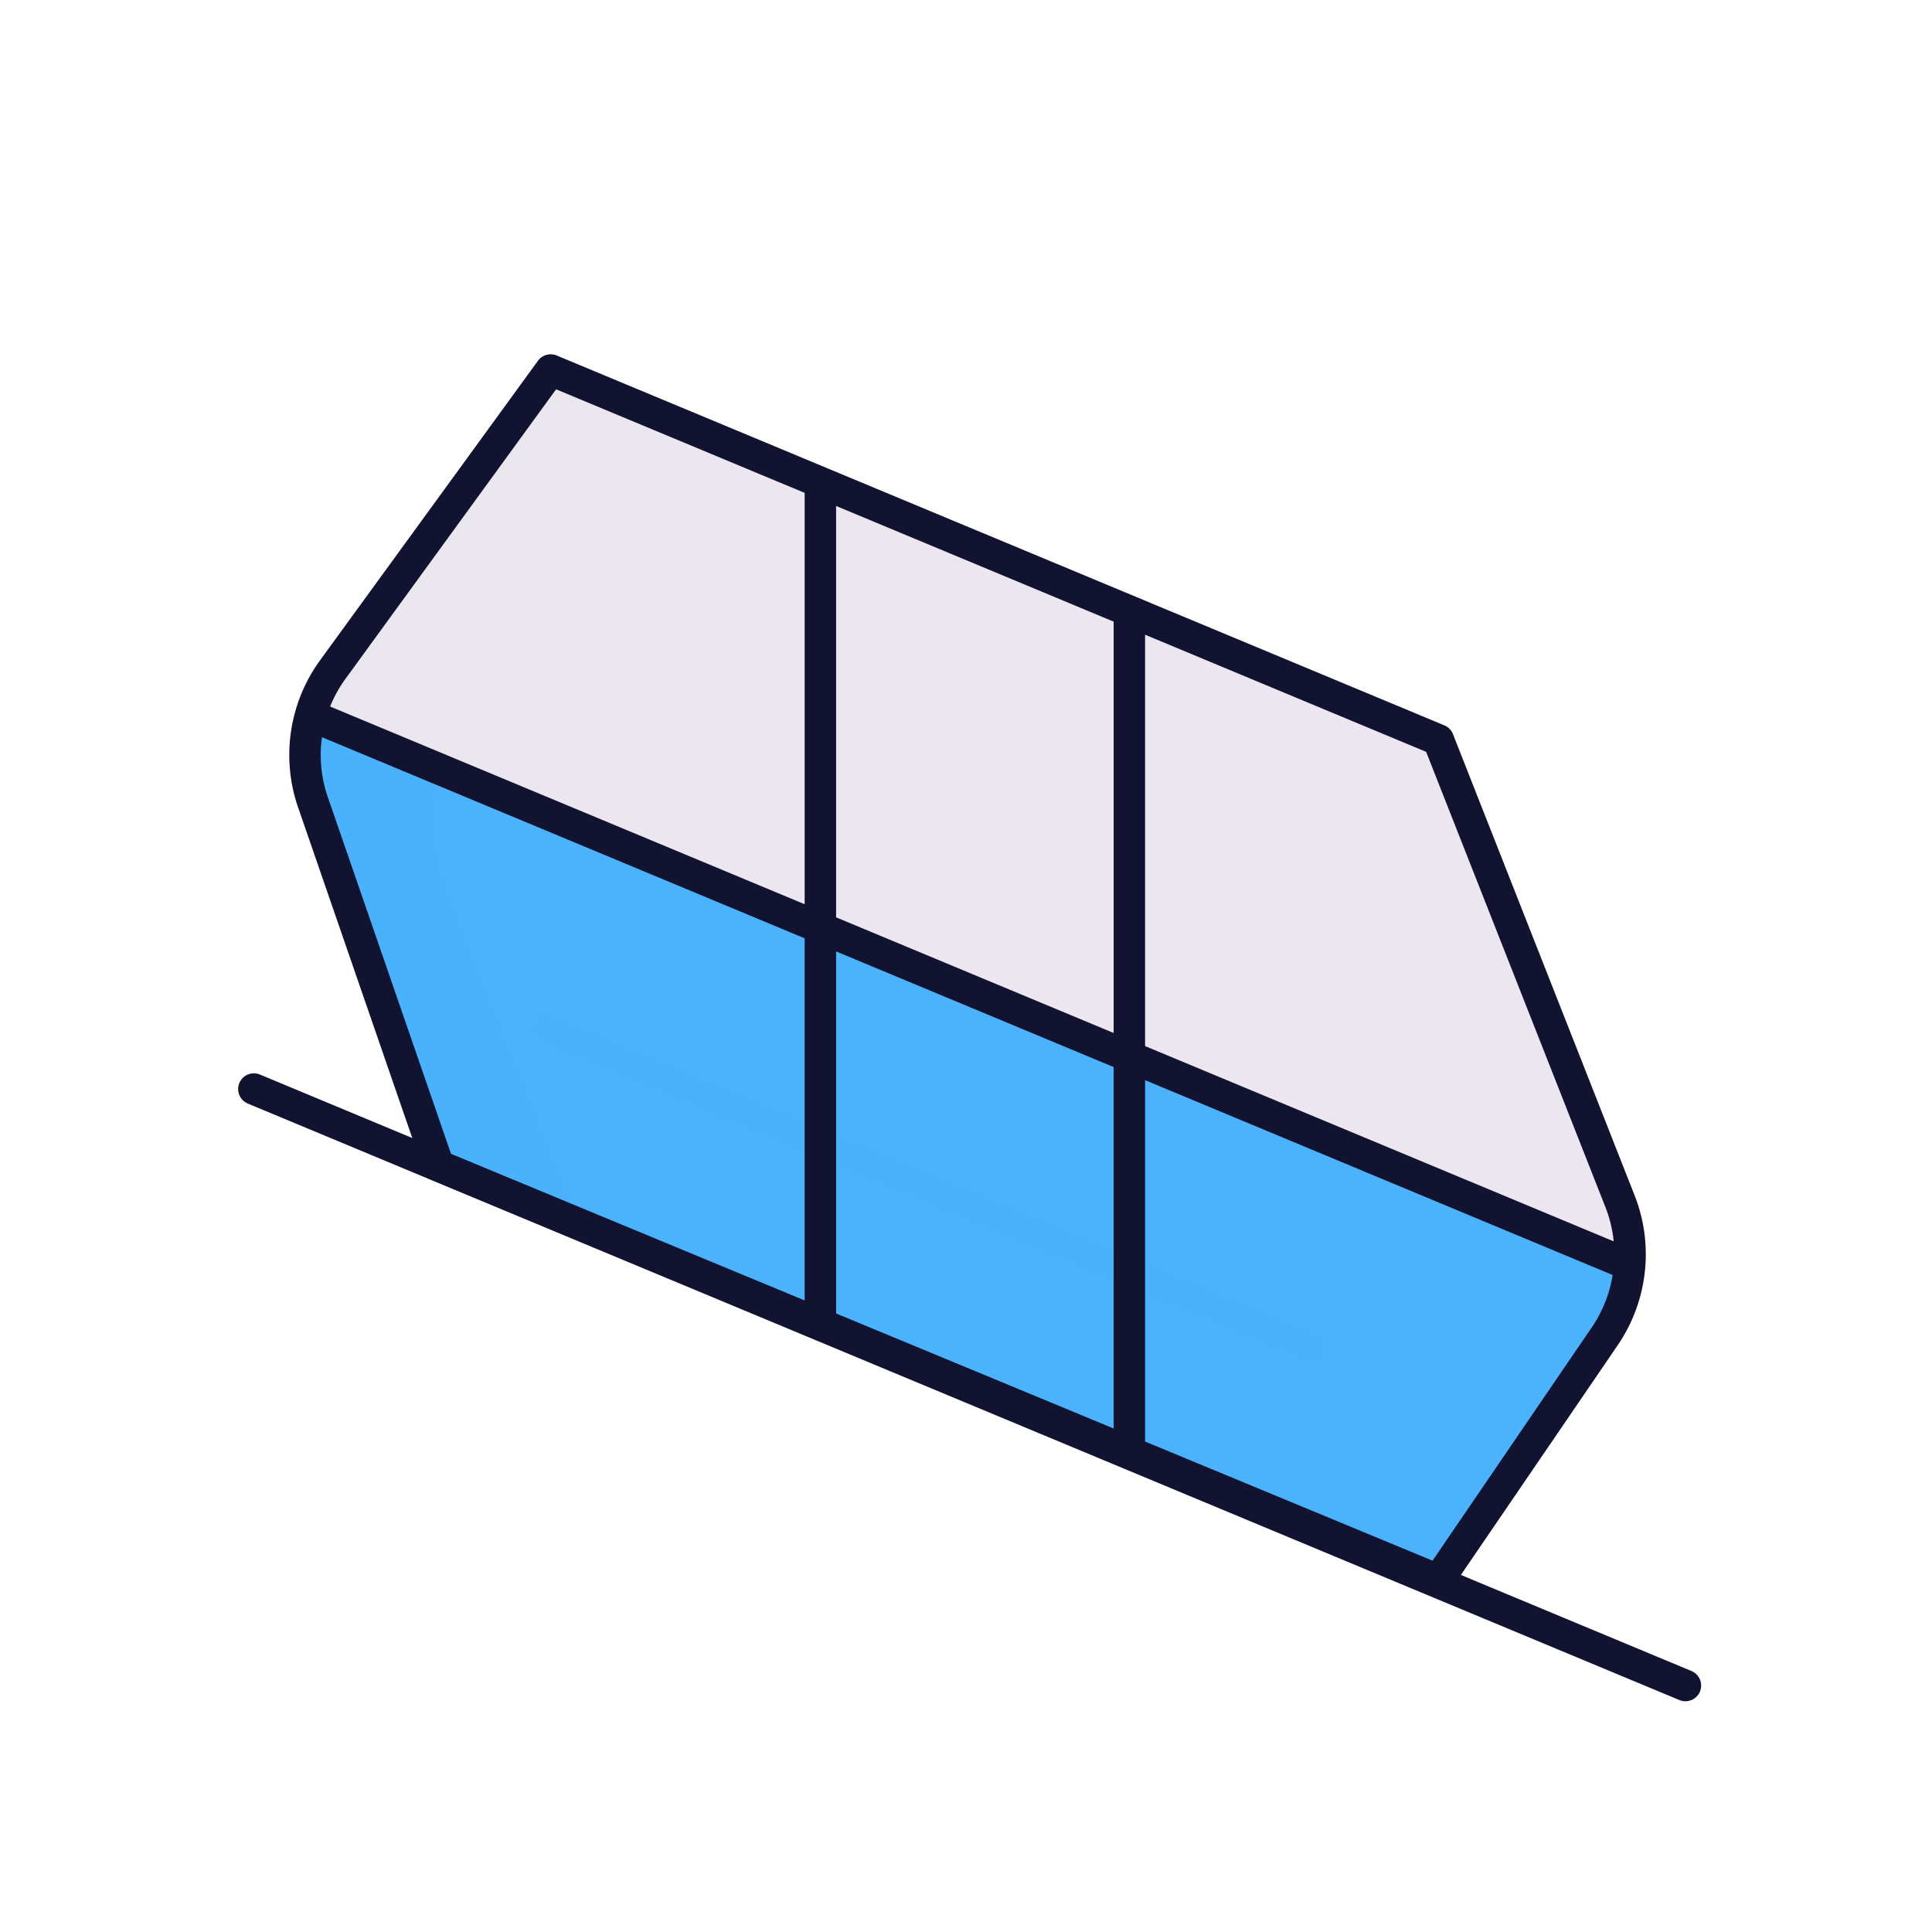
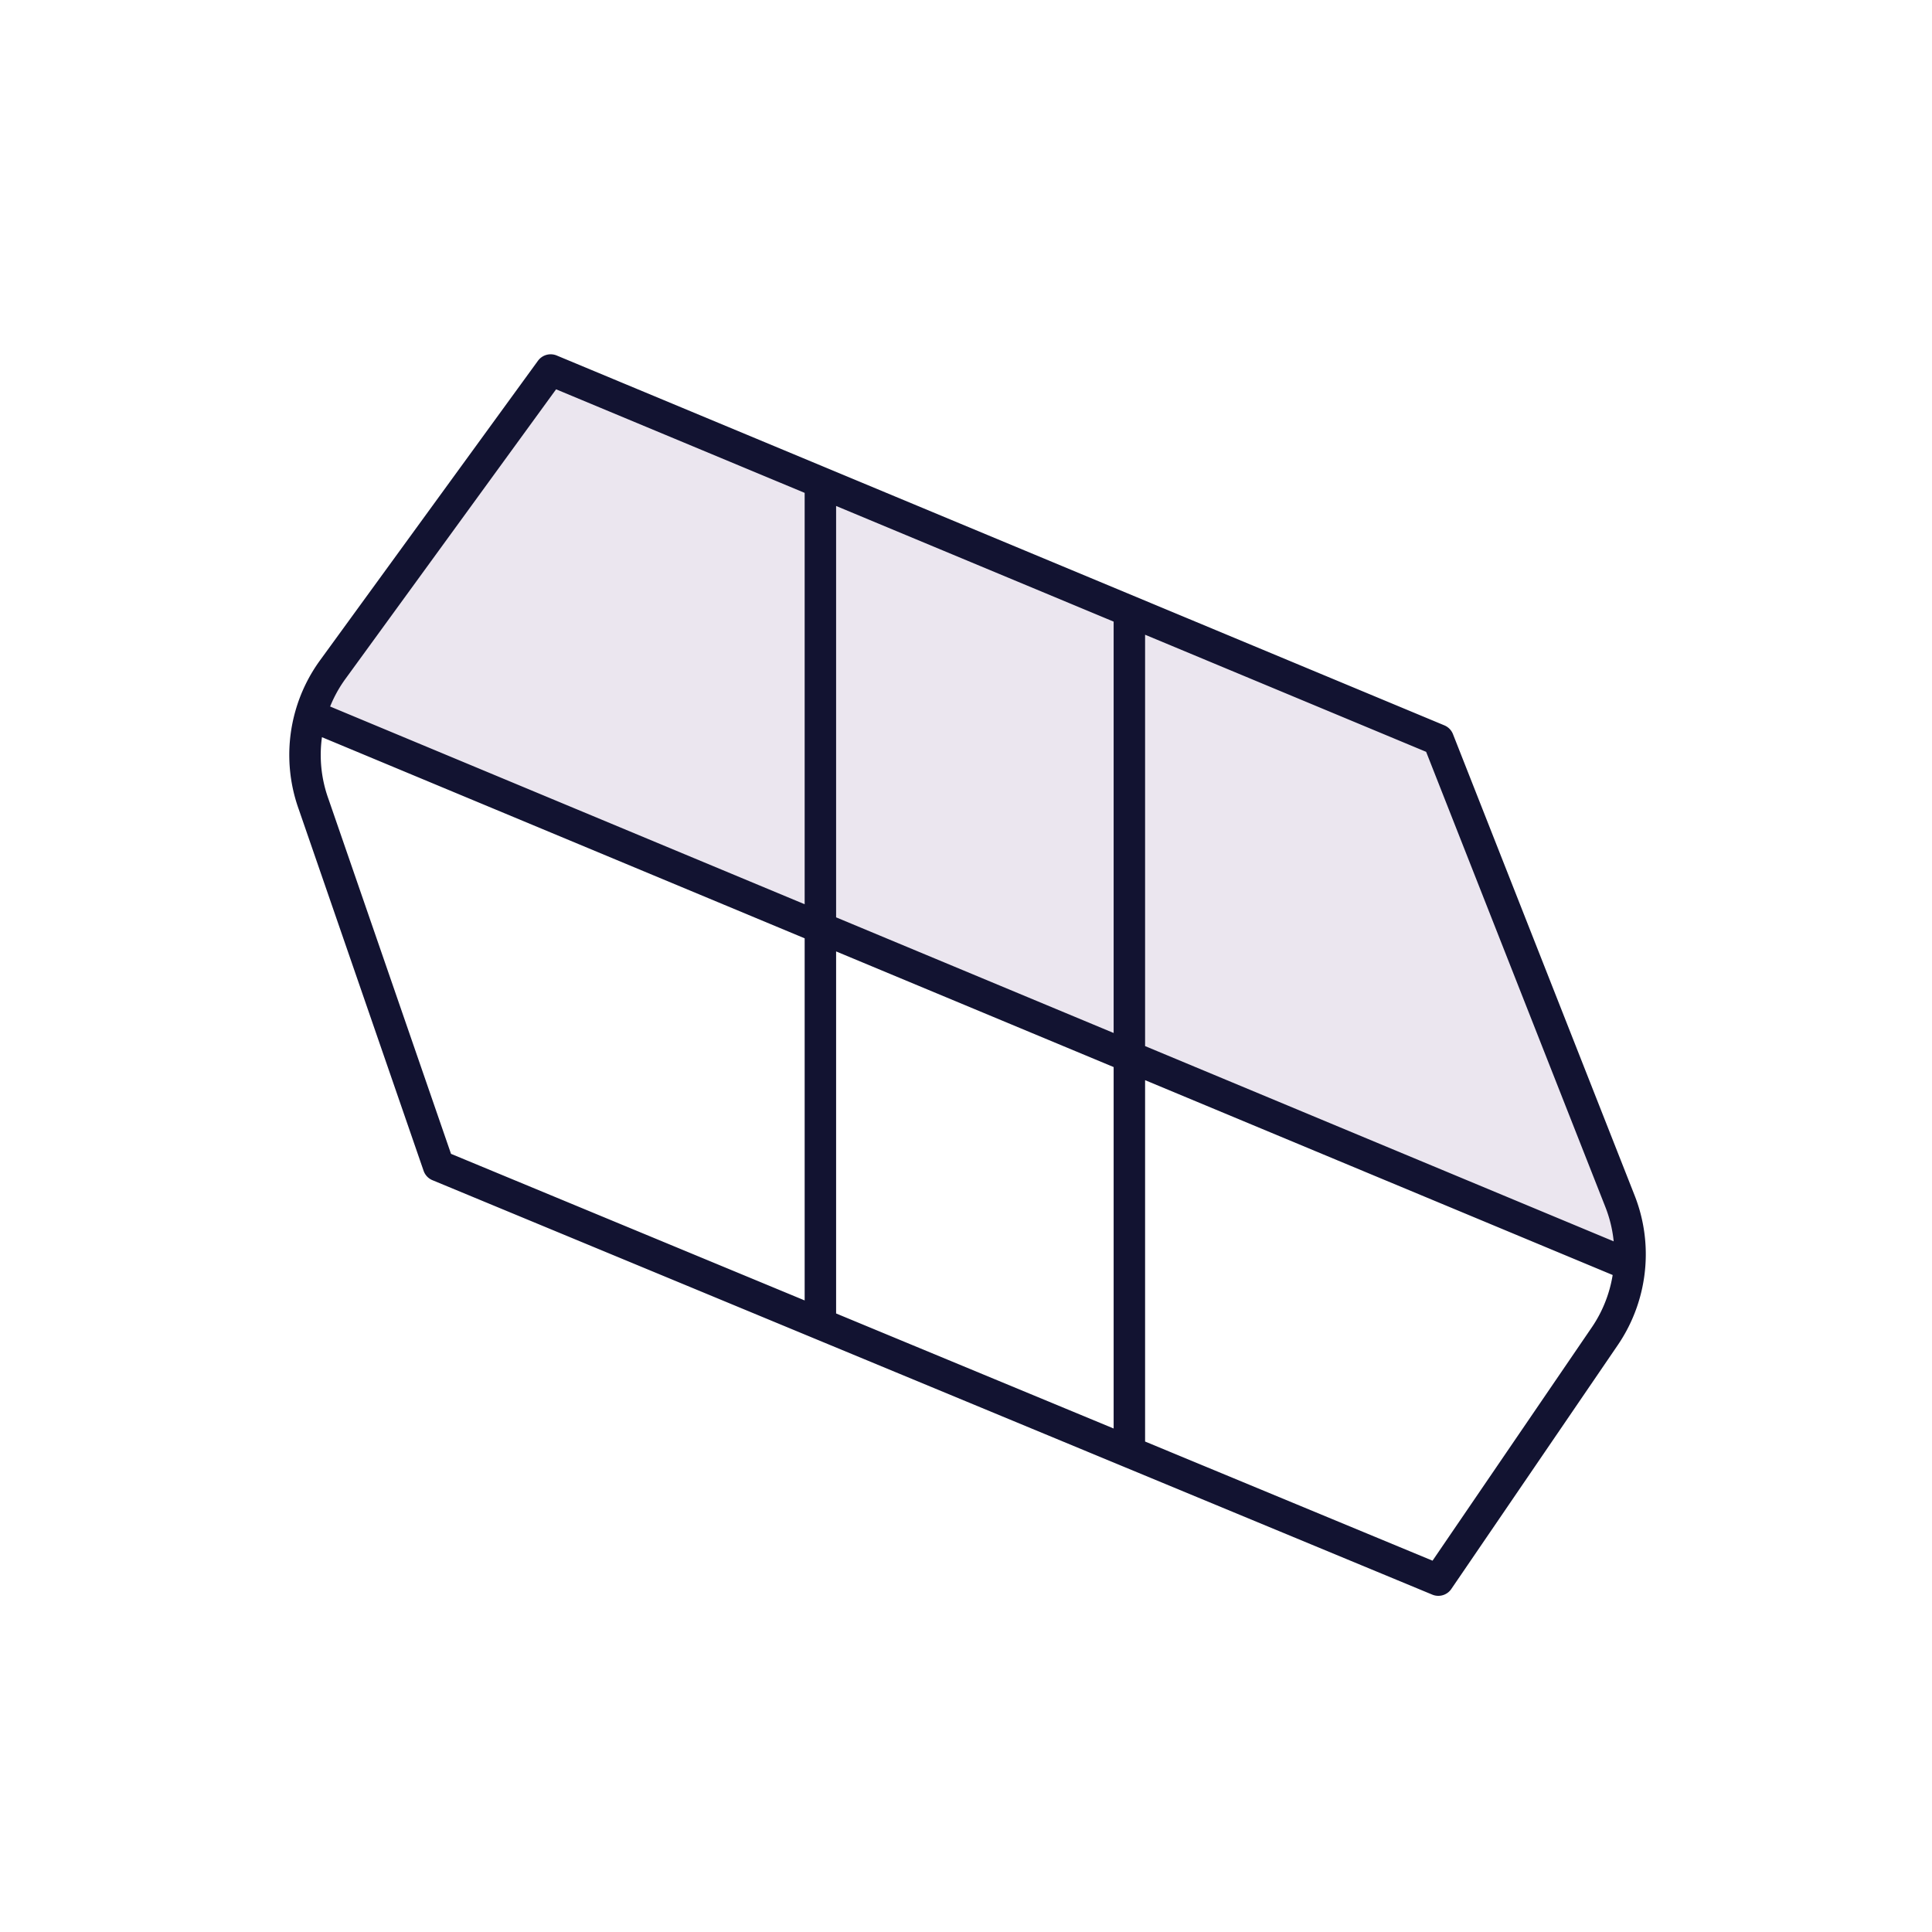
<svg xmlns="http://www.w3.org/2000/svg" width="430" height="430" style="width:100%;height:100%;transform:translate3d(0,0,0);content-visibility:visible" viewBox="0 0 430 430">
  <defs>
    <clipPath id="a">
      <path d="M0 0h430v430H0z" />
    </clipPath>
    <clipPath id="b">
      <path d="M0 0h430v430H0z" />
    </clipPath>
  </defs>
  <g clip-path="url(#a)">
    <g clip-path="url(#b)" style="display:block">
      <g style="display:block">
        <path fill="#EBE6EF" d="M364.493 283.92c.002-.032.008-.063.01-.095a32.161 32.161 0 0 0-2.155-14.212l-41.429-104.421-138.288-57.811-60.149-25.008s-52.217 72.82-53.243 76.335c97.834 40.904 197.42 84.308 295.254 125.212z" class="tertiary" />
-         <path fill="#EBE6EF" d="m23.685-279.021-26.953-11.404c-2.222 3.052-52.226 72.101-53.252 75.616 10.01 4.185 19.644 8.058 29.654 12.243 1.029-3.433 48.377-73.469 50.551-76.455z" class="tertiary" opacity=".5" style="mix-blend-mode:multiply" transform="translate(126 373)" />
-         <path fill="#4BB3FD" d="M97.518 259.091c78.041 32.518 145.083 59.91 223.125 92.428 11.441-16.902 24.256-34.804 35.697-51.706 4.285-8.063 6.715-10.293 7.89-16.502.003.058 1.823 5.344-.139.369L69.773 158.569c-1.523 4.056.336-1.757-.81 2.311-2.055 7.228-1.106 12.606 1.427 19.653 8.376 24.145 18.752 54.414 27.128 78.558z" class="secondary" />
-         <path fill="#4BB3FD" d="M166.014-69.479c-.449 0-.906-.086-1.345-.27l-170.305-70.96a3.499 3.499 0 1 1 2.692-6.461L167.36-76.21a3.498 3.498 0 0 1 1.885 4.576 3.5 3.5 0 0 1-3.231 2.155zm-194.496-44.43 31.183 13.12c-8.151-23.85-21.802-53.825-29.953-77.675a35.532 35.532 0 0 1-.74-21.841c.23-.817.496-1.621.783-2.417-9.139-4.132-31.75-14.295-28.858-11.724 3.175 2.823.336-1.758-.81 2.31-2.055 7.228-1.106 12.607 1.427 19.654 8.323 24.149 18.645 54.424 26.968 78.573z" class="secondary" opacity=".5" style="mix-blend-mode:multiply" transform="translate(126 373)" />
      </g>
-       <path fill="none" stroke="#121331" stroke-linecap="round" stroke-linejoin="round" stroke-width="7" d="M159.31 66.379-159.31-66.379" class="primary" style="display:block" transform="translate(215.81 308.766)" />
      <path fill="none" stroke="#121331" stroke-linecap="round" stroke-linejoin="round" stroke-width="7" d="M362.705 281.555 69.113 159.221m53.45-76.867L74.072 149.01a32.166 32.166 0 0 0-4.962 10.207 32.276 32.276 0 0 0 .683 19.741l27.794 80.48 222.538 92.242 37.044-54.273a32.369 32.369 0 0 0 5.54-15.852 32.161 32.161 0 0 0-2.155-14.212l-40.429-102.67-137.538-57.311-60.024-25.008zM251.36 323.073v-185.39m-68.769-30.318v187.064" class="primary" style="display:block" />
    </g>
  </g>
</svg>